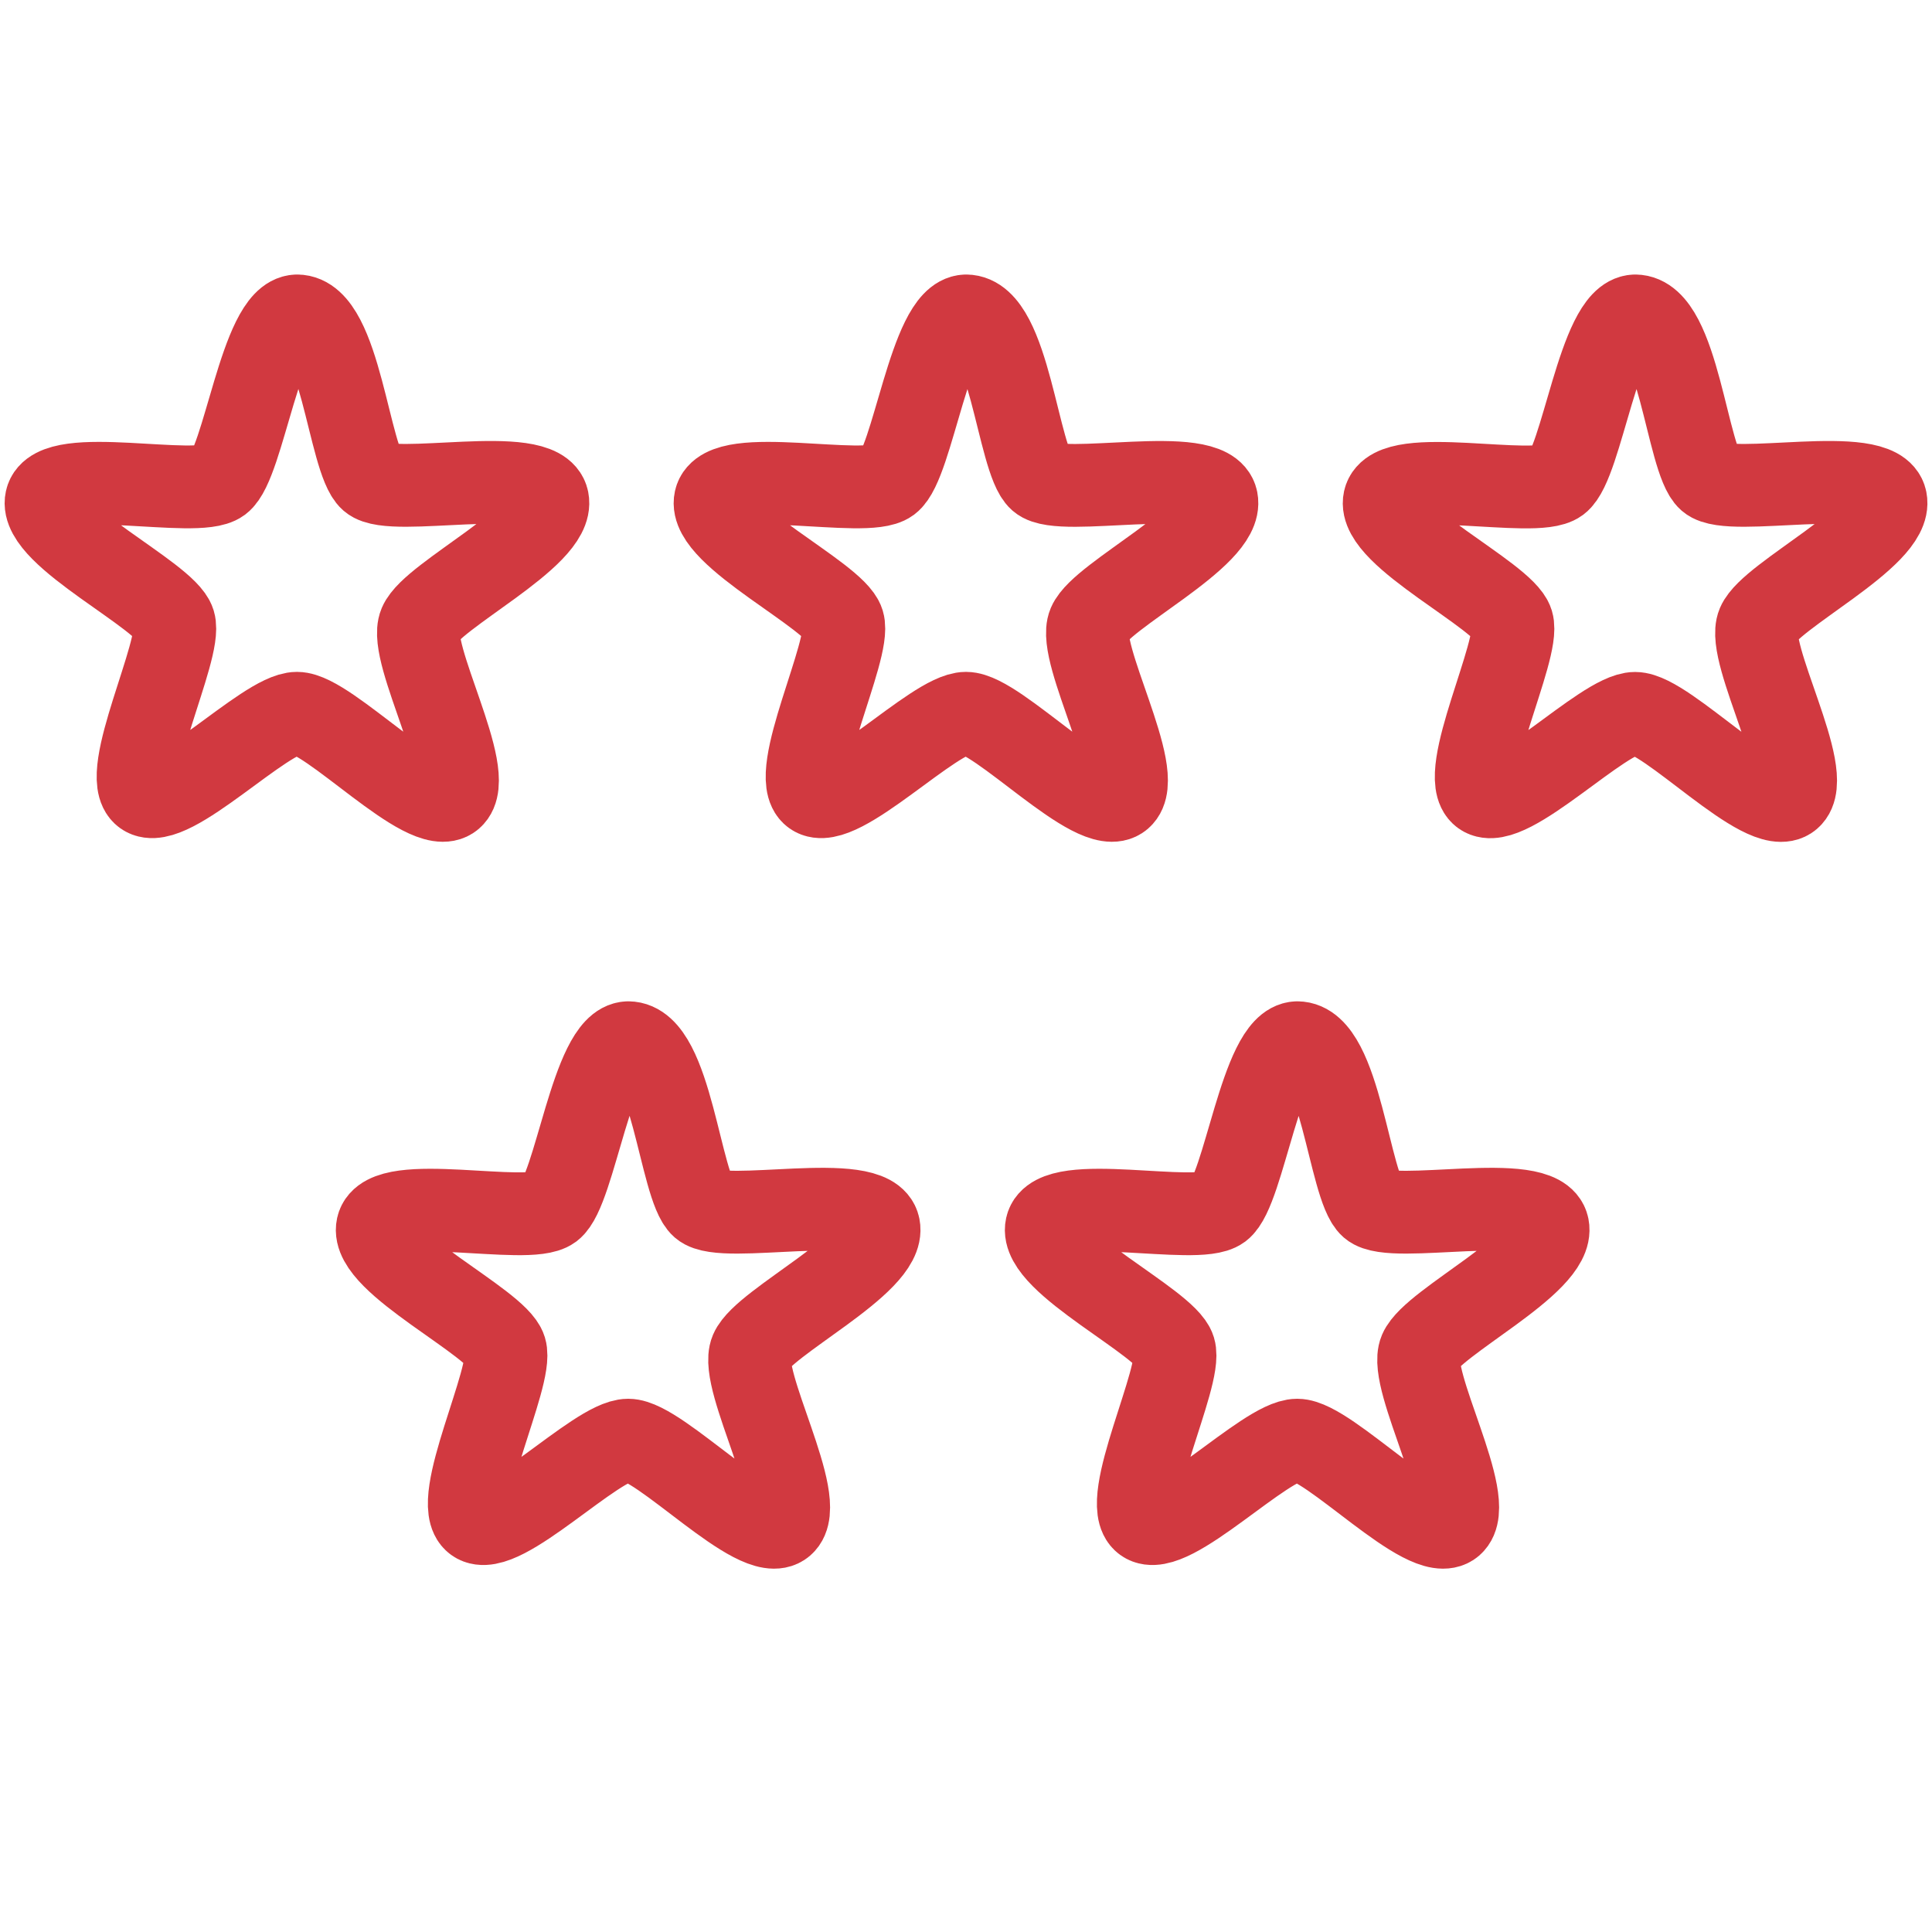
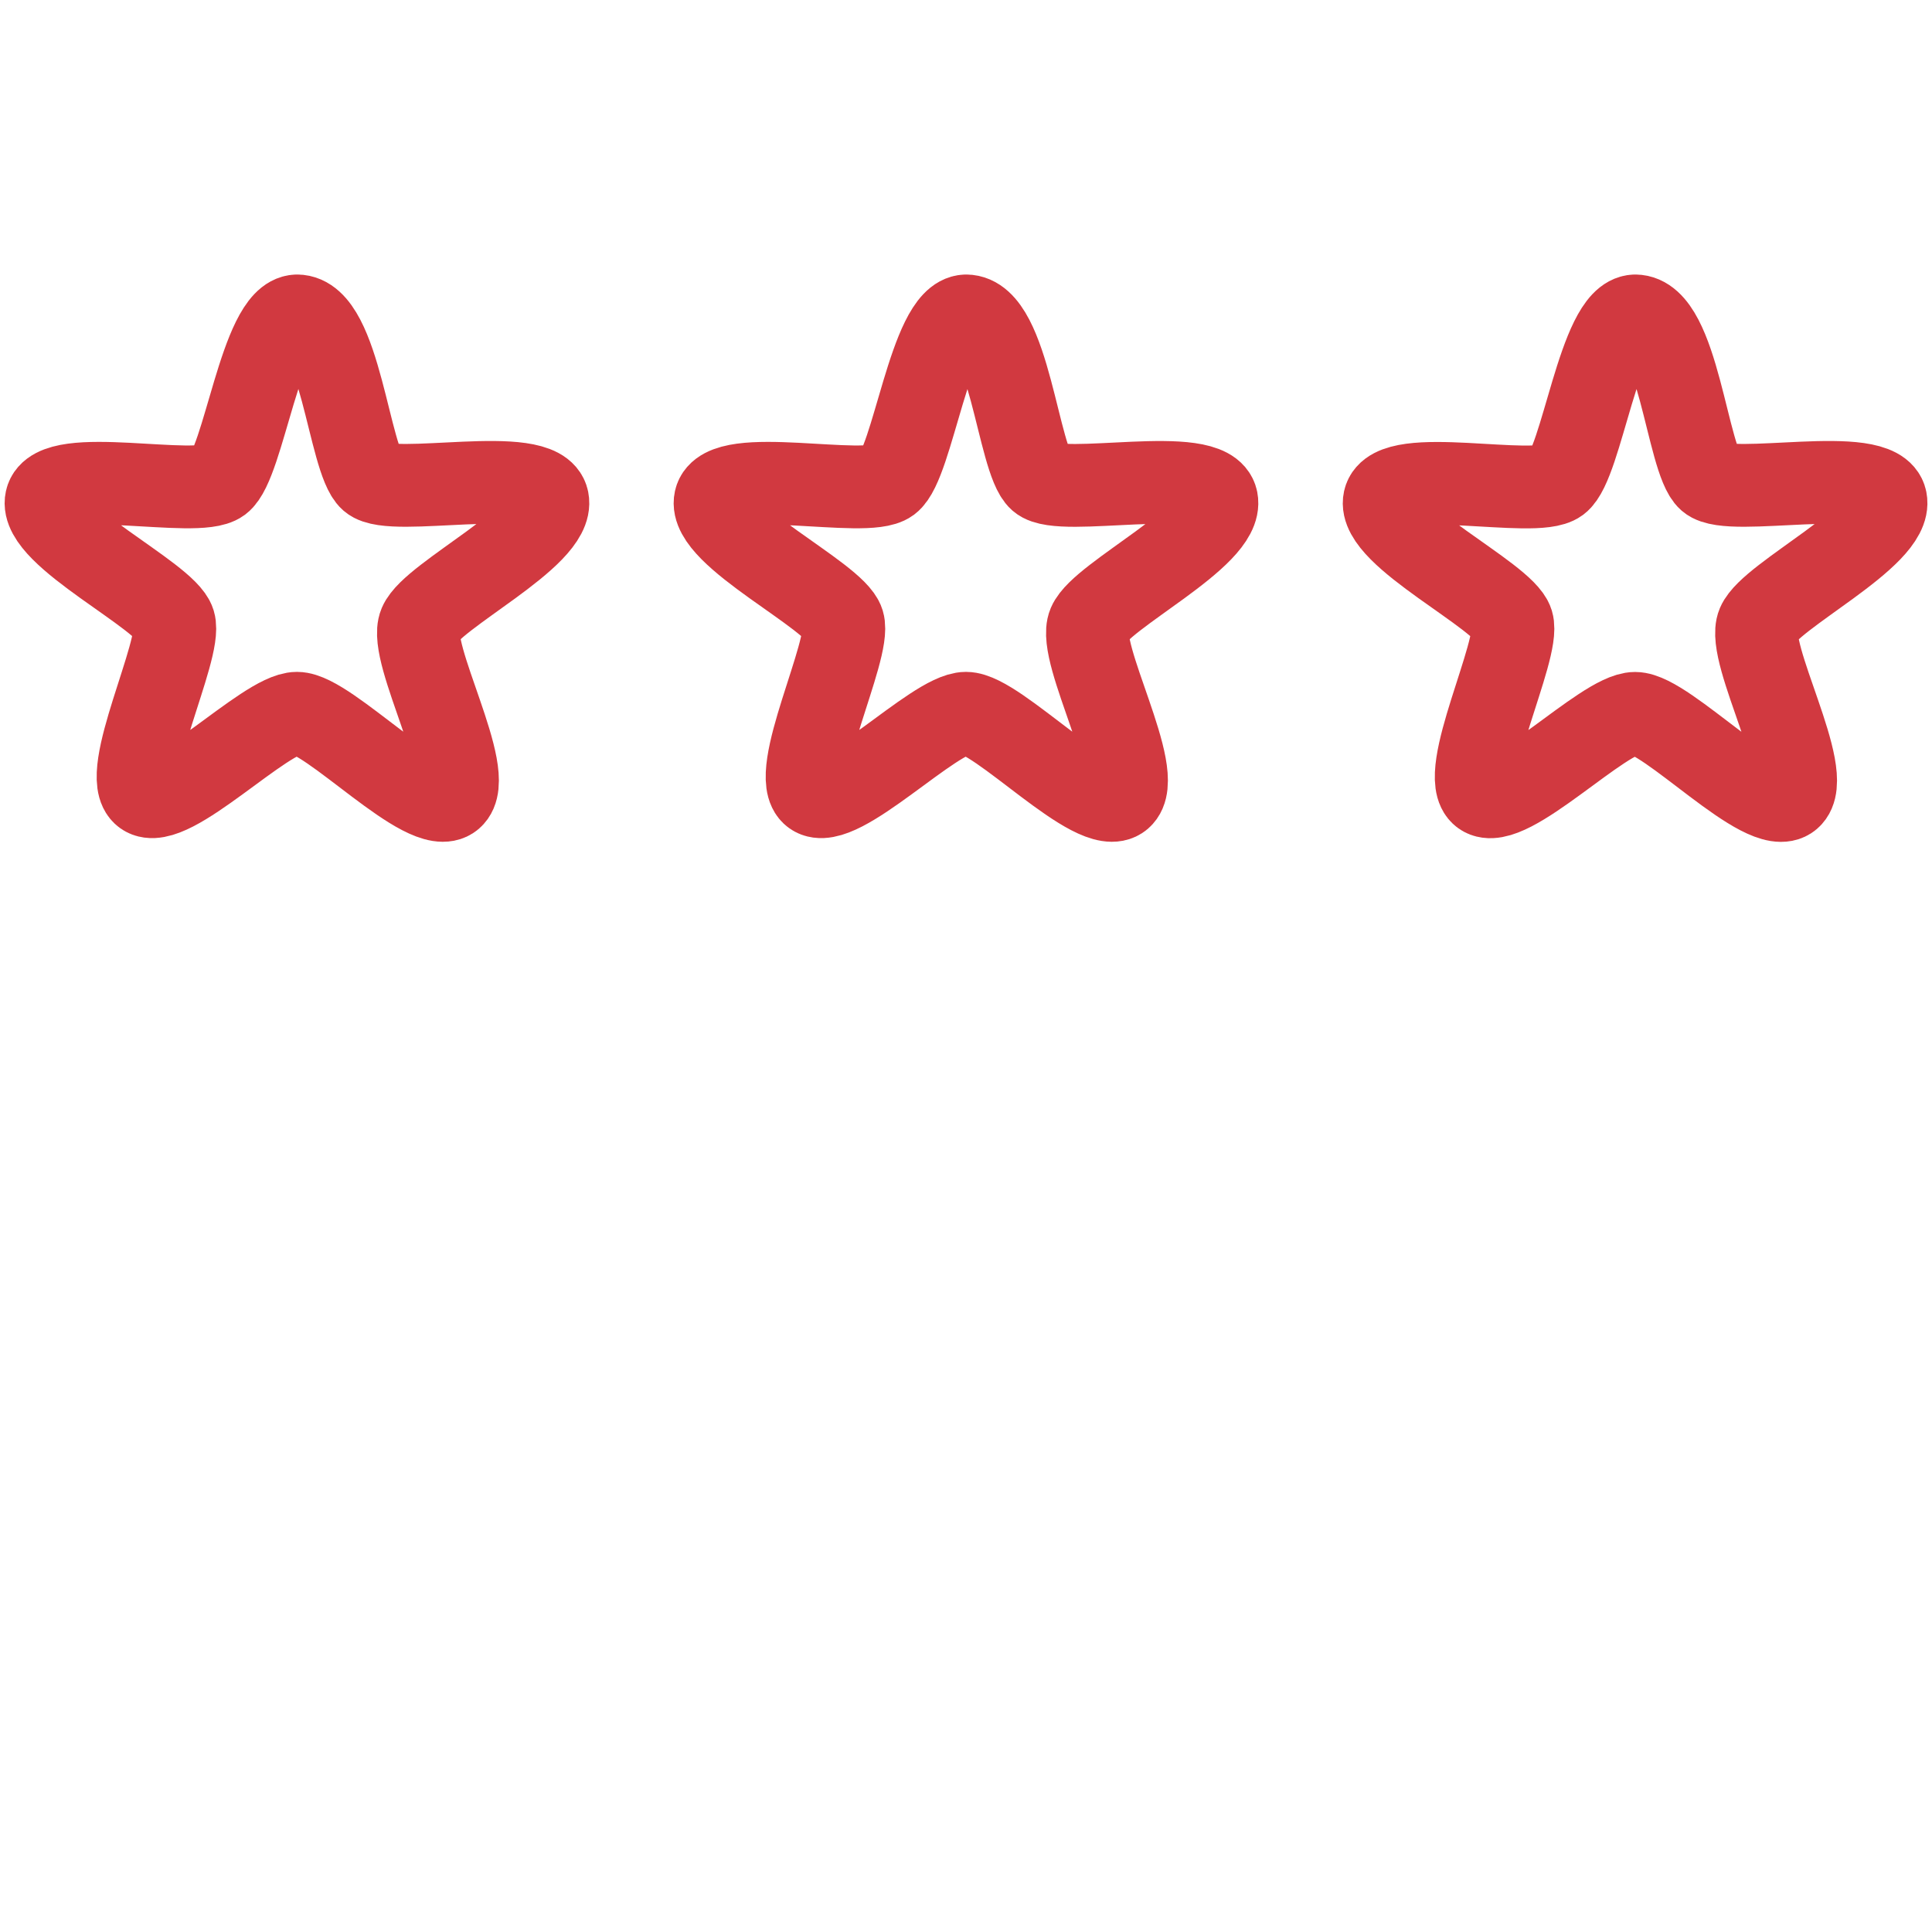
<svg xmlns="http://www.w3.org/2000/svg" version="1.1" id="Layer_1" x="0px" y="0px" width="21px" height="21px" viewBox="0 0 21 21" enable-background="new 0 0 21 21" xml:space="preserve">
  <g id="icon">
    <path d="M3.228,3.434c0.467,-0.001,0.567,1.574,0.801,1.777c0.234,0.202,1.845,-0.171,1.923,0.223S4.697,6.47,4.564,6.784c-0.134,0.315,0.625,1.647,0.347,1.884c-0.278,0.236,-1.338,-0.915,-1.683,-0.915s-1.383,1.084,-1.661,0.882s0.414,-1.577,0.325,-1.869c-0.089,-0.292,-1.472,-0.95,-1.388,-1.332s1.634,-0.009,1.89,-0.2C2.649,5.042,2.838,3.445,3.228,3.434" fill="none" stroke="#D13940" stroke-width="0.9" stroke-linecap="round" stroke-miterlimit="1" stroke-linejoin="round" />
    <path d="M10.5,3.434c0.467,-0.001,0.567,1.574,0.801,1.777s1.845,-0.171,1.923,0.223S11.97,6.47,11.836,6.784c-0.134,0.315,0.625,1.647,0.347,1.884c-0.278,0.236,-1.338,-0.915,-1.683,-0.915s-1.383,1.084,-1.661,0.882c-0.278,-0.202,0.414,-1.577,0.325,-1.869c-0.089,-0.292,-1.472,-0.95,-1.388,-1.332s1.634,-0.009,1.89,-0.2C9.922,5.042,10.111,3.445,10.5,3.434" fill="none" stroke="#D13940" stroke-width="0.9" stroke-linecap="round" stroke-miterlimit="1" stroke-linejoin="round" />
-     <path d="M6.828,11.334c0.467,-0.001,0.567,1.574,0.801,1.777s1.845,-0.171,1.923,0.223c0.078,0.394,-1.254,1.037,-1.388,1.351c-0.134,0.315,0.625,1.647,0.347,1.884c-0.278,0.236,-1.338,-0.915,-1.683,-0.915s-1.383,1.084,-1.661,0.882s0.414,-1.577,0.325,-1.869c-0.089,-0.292,-1.472,-0.95,-1.388,-1.332c0.085,-0.382,1.634,-0.009,1.89,-0.2C6.249,12.942,6.438,11.345,6.828,11.334" fill="none" stroke="#D13940" stroke-width="0.9" stroke-linecap="round" stroke-miterlimit="1" stroke-linejoin="round" />
-     <path d="M14.1,11.334c0.467,-0.001,0.567,1.574,0.801,1.777s1.845,-0.171,1.923,0.223c0.078,0.394,-1.254,1.037,-1.388,1.351c-0.134,0.315,0.625,1.647,0.347,1.884c-0.278,0.236,-1.338,-0.915,-1.683,-0.915c-0.345,0,-1.383,1.084,-1.661,0.882c-0.278,-0.202,0.414,-1.577,0.325,-1.869c-0.089,-0.292,-1.472,-0.95,-1.388,-1.332c0.085,-0.382,1.634,-0.009,1.89,-0.2C13.522,12.942,13.711,11.345,14.1,11.334" fill="none" stroke="#D13940" stroke-width="0.9" stroke-linecap="round" stroke-miterlimit="1" stroke-linejoin="round" />
    <path d="M17.773,3.434c0.467,-0.001,0.567,1.574,0.801,1.777c0.234,0.202,1.845,-0.171,1.923,0.223s-1.254,1.037,-1.388,1.351c-0.134,0.315,0.625,1.647,0.347,1.884c-0.278,0.236,-1.338,-0.915,-1.683,-0.915s-1.383,1.084,-1.661,0.882s0.414,-1.577,0.325,-1.869c-0.089,-0.292,-1.472,-0.95,-1.388,-1.332c0.085,-0.382,1.634,-0.009,1.89,-0.2C17.195,5.042,17.383,3.445,17.773,3.434" fill="none" stroke="#D13940" stroke-width="0.9" stroke-linecap="round" stroke-miterlimit="1" stroke-linejoin="round" />
  </g>
</svg>